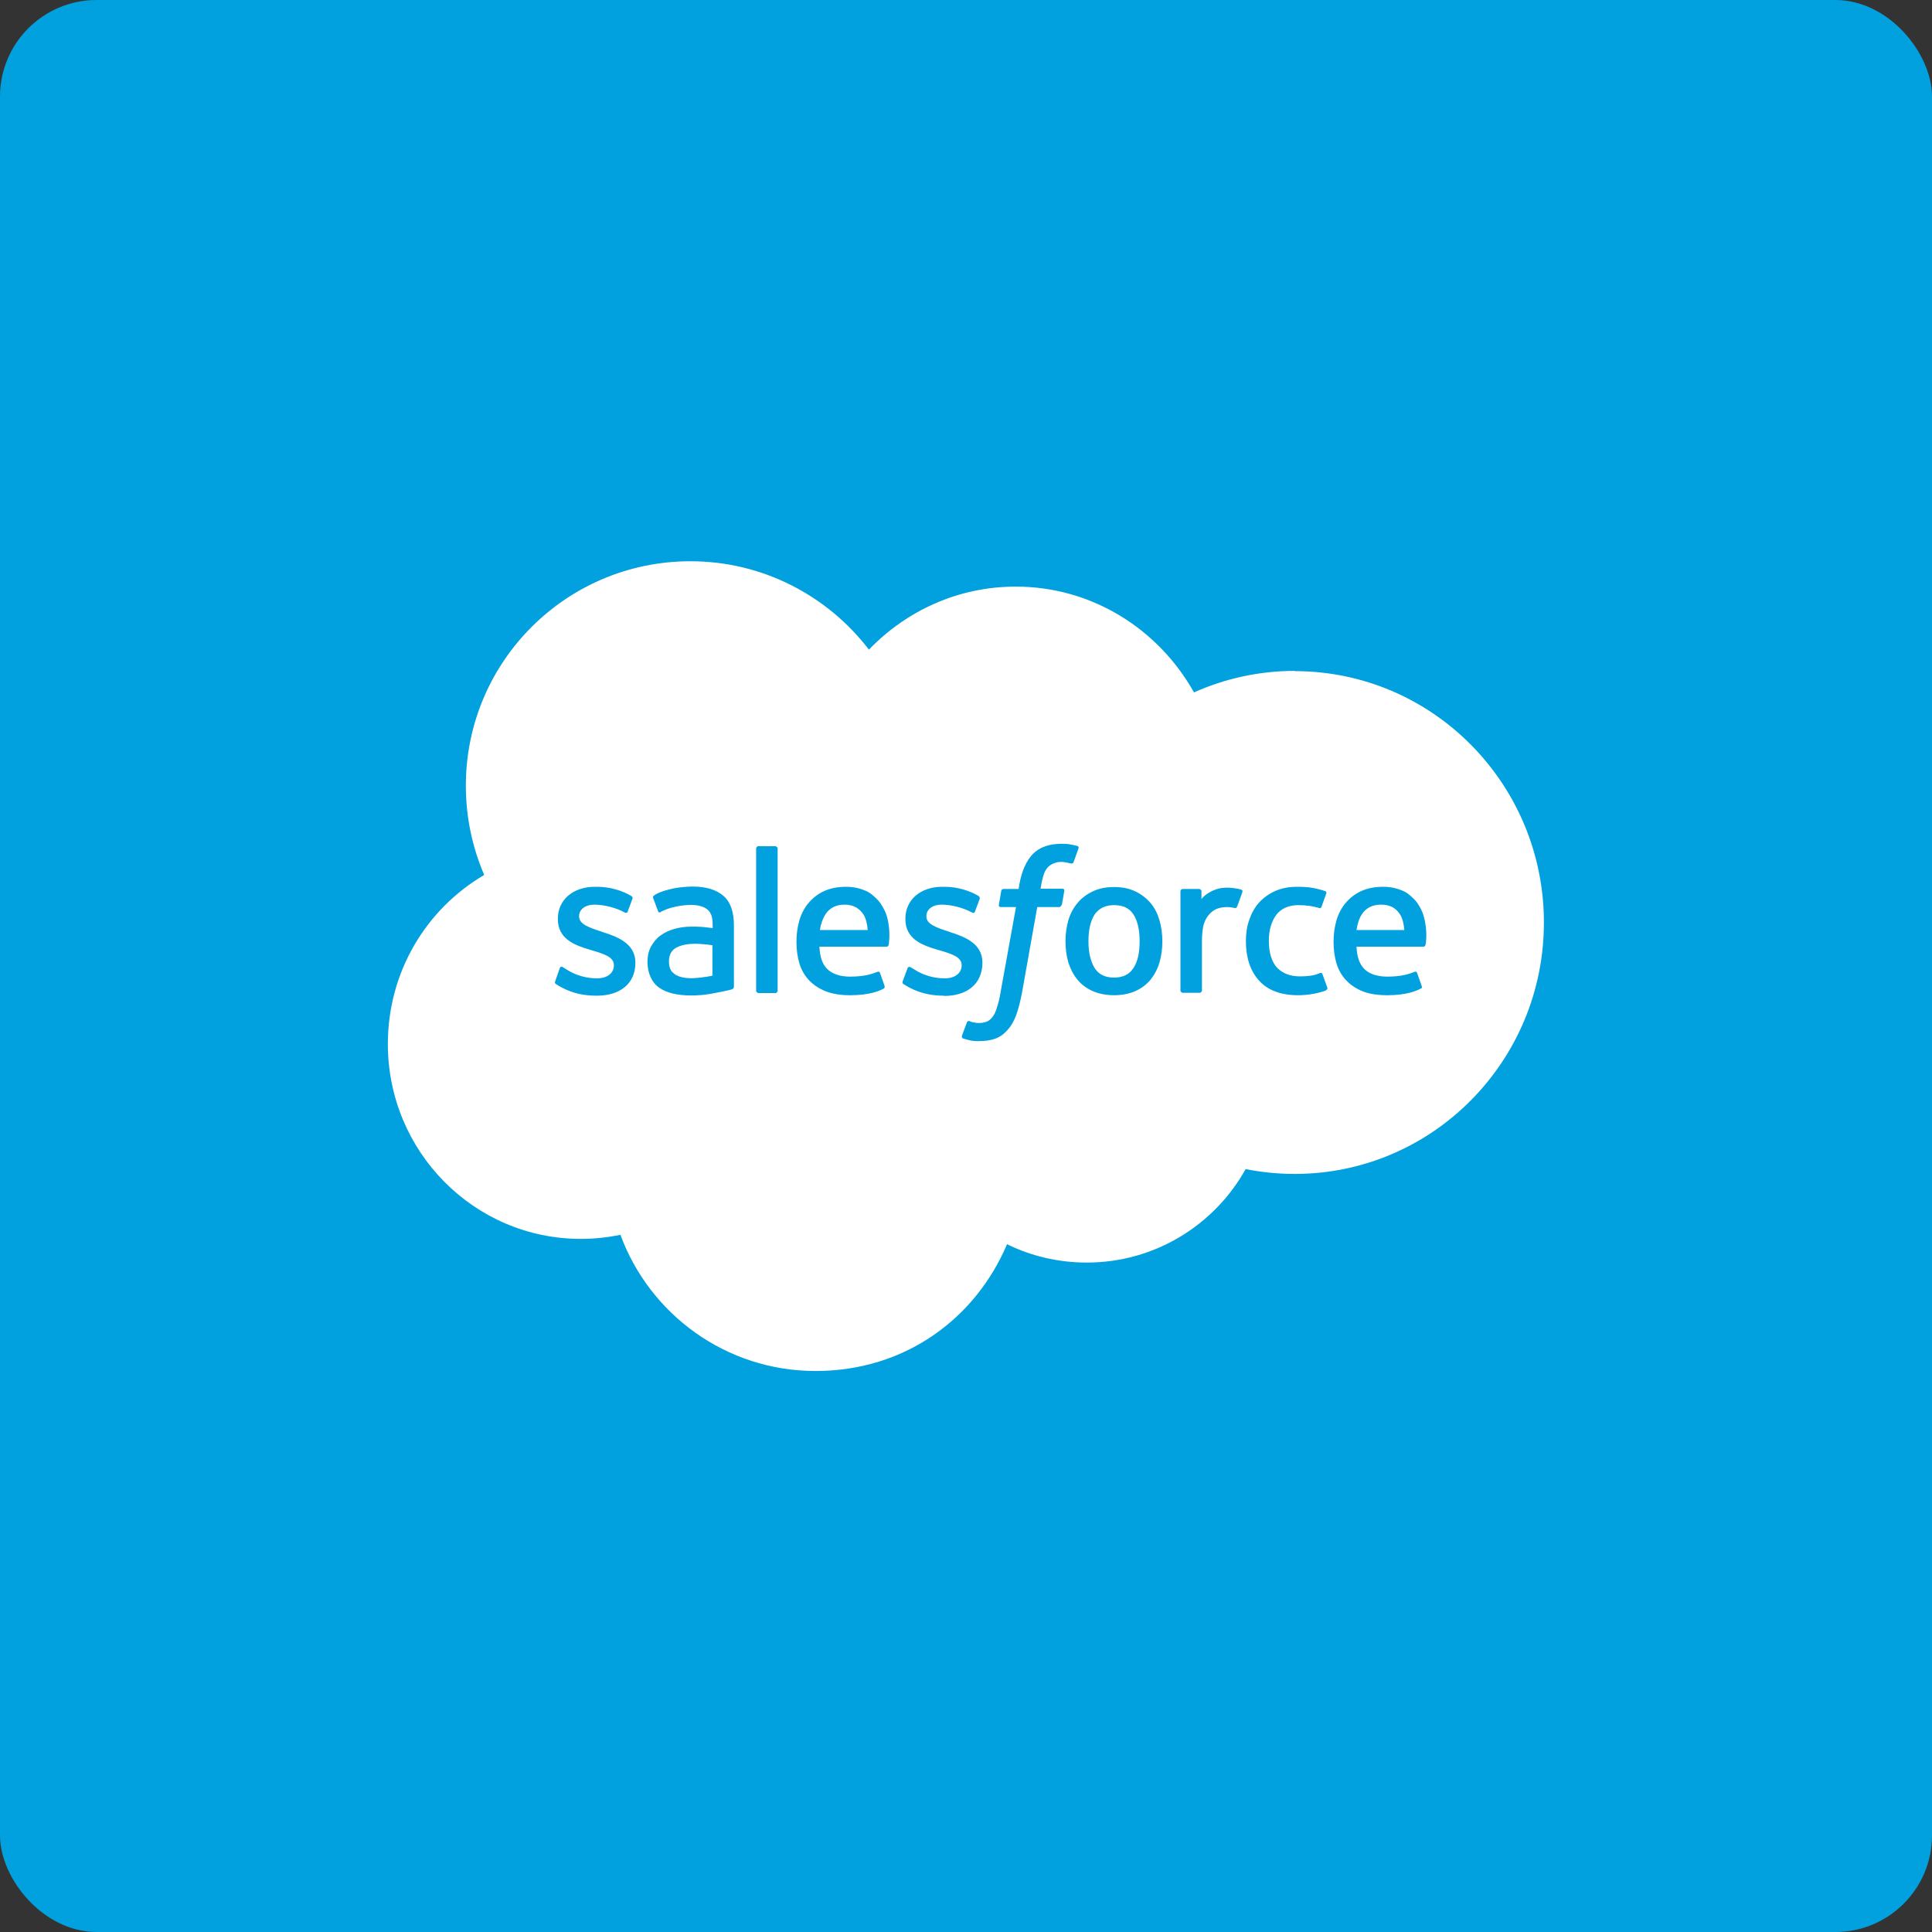
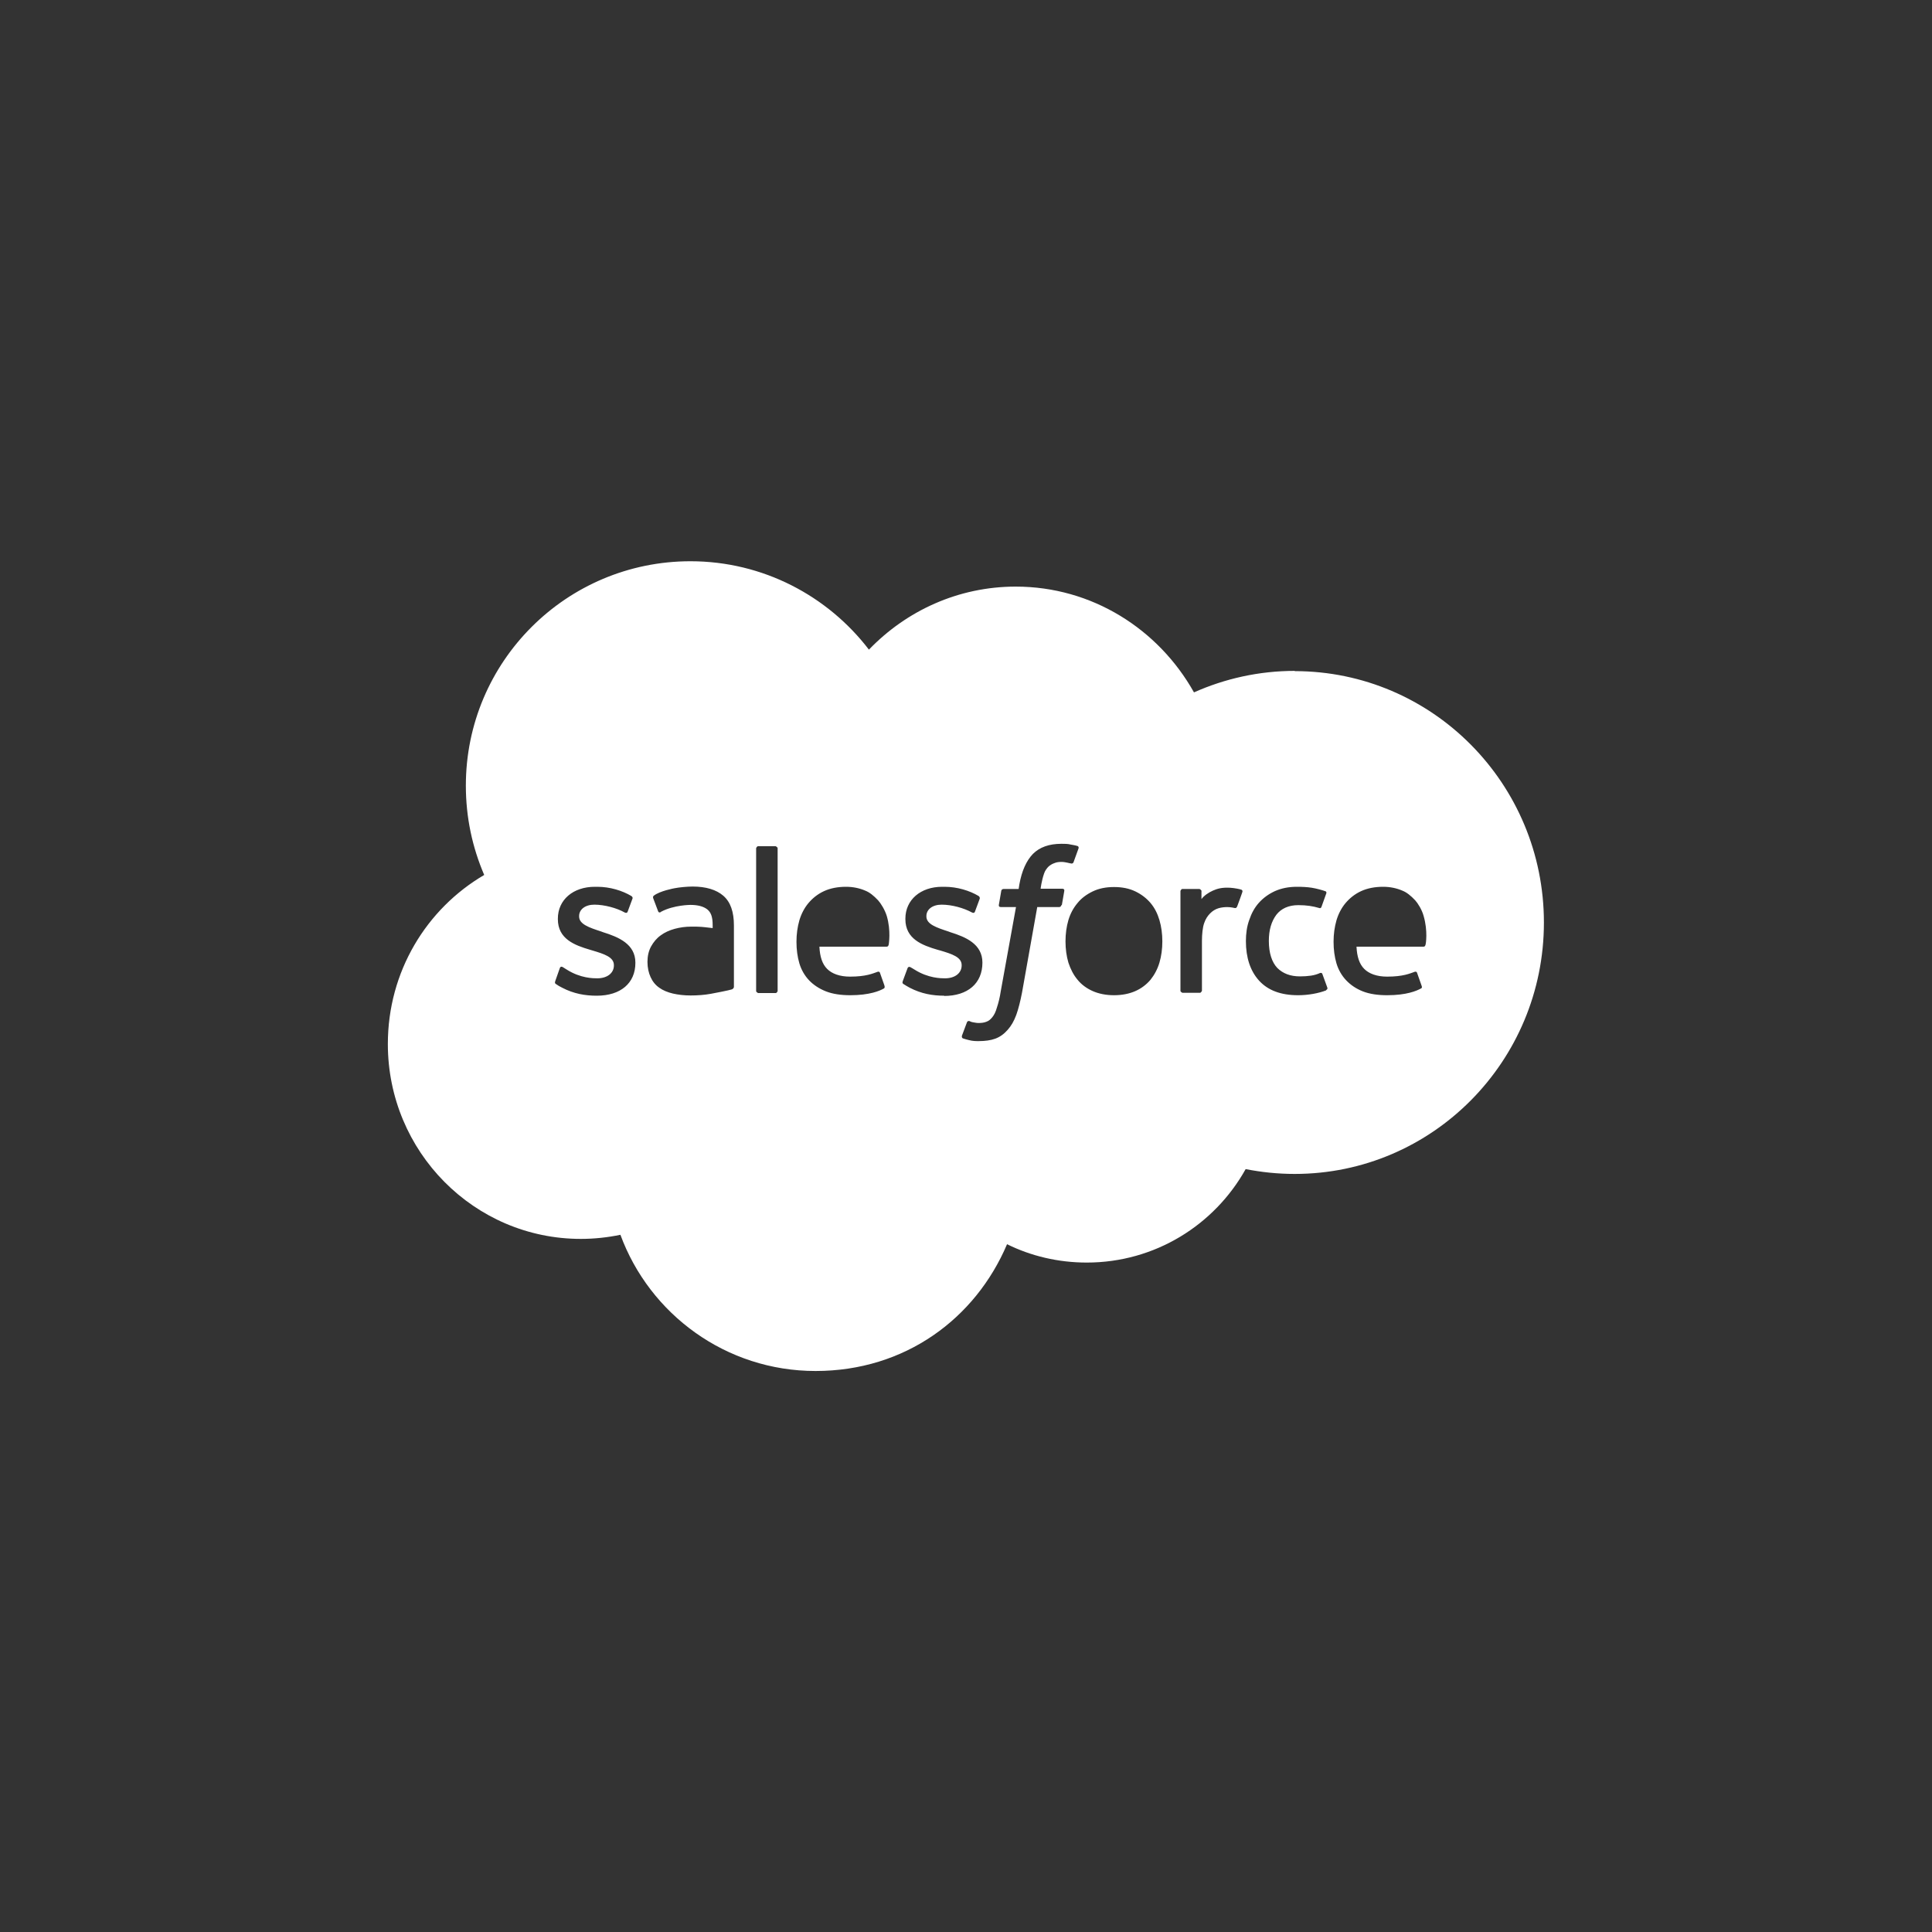
<svg xmlns="http://www.w3.org/2000/svg" id="uuid-dfb132a4-88a8-4fc4-a8a0-b98cfe092df1" data-name="Layer 1" width="80" height="80" viewBox="0 0 80 80">
  <rect x="0" y="0" width="80" height="80" fill="#333333" stroke="none" />
-   <rect y="0" width="80" height="80" rx="4" ry="4" style="fill: #00a1de; stroke-width: 0px;" />
  <g>
-     <path d="M27.95,39.27c-.17.12-.25.3-.25.54,0,.16.03.28.08.36.03.06.05.08.16.17,0,0,.25.2.81.16.4-.02.75-.1.75-.1v-1.26s-.36-.06-.75-.06c-.56,0-.81.2-.81.2Z" style="fill: #fff; stroke-width: 0px;" />
-     <path d="M34.97,37.46c-.36,0-.62.14-.79.4-.11.17-.19.39-.23.65h1.98c-.02-.25-.07-.48-.18-.65-.18-.26-.42-.4-.78-.4Z" style="fill: #fff; stroke-width: 0px;" />
    <path d="M53.62,27.78c-1.49,0-2.9.32-4.18.89-1.47-2.62-4.22-4.38-7.38-4.38-2.38,0-4.53,1-6.08,2.61-1.7-2.22-4.38-3.66-7.39-3.66-5.14,0-9.3,4.16-9.3,9.29,0,1.32.27,2.56.76,3.7-2.39,1.4-3.99,4-3.99,7,0,4.46,3.58,8.07,7.99,8.07.56,0,1.11-.06,1.64-.17,1.21,3.29,4.37,5.64,8.08,5.64s6.62-2.17,7.93-5.25c.99.49,2.12.76,3.3.76,2.83,0,5.29-1.56,6.58-3.87.66.13,1.34.2,2.03.2,5.7,0,10.32-4.66,10.32-10.41s-4.62-10.41-10.32-10.41ZM26.31,39.87c0,.84-.61,1.36-1.6,1.36-.48,0-.95-.08-1.43-.33-.1-.05-.19-.1-.27-.16-.01-.01-.05-.03-.02-.11l.19-.54c.03-.09.1-.06.13-.04.05.03.09.06.16.1.57.36,1.1.36,1.26.36.43,0,.69-.23.69-.53v-.02c0-.33-.41-.46-.88-.6l-.1-.03c-.65-.19-1.34-.45-1.34-1.27v-.02c0-.78.63-1.32,1.53-1.32h.1c.53,0,1.04.16,1.41.38.03.02.07.06.05.11-.02.05-.18.49-.2.54-.03.09-.13.03-.13.03-.32-.18-.83-.32-1.25-.32-.38,0-.63.2-.63.47v.02c0,.32.42.46.91.62l.08.03c.64.2,1.34.49,1.34,1.26h0ZM30.33,40.96s-.1.03-.19.05c-.09.02-.42.09-.7.14-.27.05-.56.07-.84.07s-.52-.03-.74-.08c-.21-.05-.41-.13-.56-.24-.16-.11-.28-.26-.36-.44-.08-.17-.13-.39-.13-.63s.05-.46.15-.64c.1-.18.23-.34.4-.46.16-.12.36-.21.58-.27.22-.06.45-.09.68-.09.18,0,.32,0,.43.01,0,0,.22.02.46.05v-.12c0-.37-.08-.54-.23-.66-.16-.12-.39-.18-.69-.18,0,0-.68,0-1.21.28-.02.01-.04.03-.04.03,0,0-.07.02-.09-.05l-.2-.53c-.03-.08.02-.11.02-.11.25-.2.86-.31.86-.31.2-.04.54-.07.75-.07.55,0,.98.13,1.27.38.3.26.44.67.44,1.23v2.54s0,.07-.06.09ZM32.2,41.04s-.03.08-.08.08h-.73s-.08-.04-.08-.08v-5.92s.03-.08.08-.08h.73s.08.04.08.08v5.92ZM36.79,39.13c0,.07-.08.07-.08.07h-2.78c.02.42.12.72.32.92.2.2.52.32.95.32.66,0,.94-.13,1.14-.2,0,0,.08-.03.1.05l.18.51c.03.09,0,.12-.02.13-.17.1-.6.28-1.39.28-.39,0-.73-.05-1.01-.16-.28-.11-.52-.27-.7-.46-.18-.19-.32-.43-.4-.7-.08-.27-.12-.57-.12-.89s.04-.61.12-.89c.08-.27.21-.52.38-.72.17-.2.38-.37.64-.49.26-.12.57-.18.91-.18.3,0,.57.06.8.16.18.07.35.21.53.4.11.12.28.39.36.65.18.62.08,1.16.08,1.19ZM39.1,41.23c-.48,0-.95-.08-1.43-.33-.09-.05-.18-.1-.27-.16-.01-.01-.05-.03-.02-.11l.2-.54c.03-.08.11-.05.12-.04.06.03.1.06.17.1.57.36,1.1.36,1.26.36.43,0,.69-.23.69-.53v-.02c0-.33-.41-.46-.88-.6l-.11-.03c-.65-.19-1.34-.45-1.34-1.27v-.02c0-.78.63-1.32,1.52-1.32h.1c.53,0,1.04.16,1.41.38.03.02.06.06.05.11-.02.05-.18.49-.2.54-.03.09-.13.03-.13.03-.33-.18-.82-.32-1.25-.32-.38,0-.63.2-.63.47v.02c0,.32.42.46.91.62l.08.03c.64.2,1.33.49,1.33,1.26h0c0,.86-.61,1.38-1.59,1.38ZM43.95,37.48c-.02.08-.09.08-.09.08h-.91l-.63,3.54c-.07.36-.15.68-.24.93-.1.26-.2.44-.36.62-.15.17-.32.29-.51.36-.19.07-.43.1-.68.1-.12,0-.25,0-.4-.04-.11-.03-.17-.04-.25-.07-.04-.01-.06-.05-.05-.11.02-.06.19-.5.21-.56.03-.07.1-.05.1-.05.05.02.08.04.15.05.06.01.15.03.22.03.12,0,.23-.01.33-.05.12-.04.18-.11.25-.19.08-.1.14-.22.19-.4.06-.18.12-.41.16-.68l.63-3.48h-.62c-.07,0-.1-.03-.09-.09l.1-.58c.01-.08.1-.08.1-.08h.62l.03-.19c.1-.56.29-.98.56-1.26.28-.28.67-.42,1.18-.42.14,0,.27,0,.38.03.1.02.19.03.28.06.02,0,.07.03.05.1l-.21.58s-.03.07-.12.04c-.02,0-.05-.01-.14-.03-.06-.01-.14-.03-.23-.03-.11,0-.21.01-.3.05-.09.03-.17.08-.24.14-.07.07-.15.17-.19.3-.1.29-.14.61-.14.62h.89c.07,0,.1.03.09.09l-.1.58ZM48.01,39.86c-.08.27-.21.51-.37.71-.17.2-.38.36-.63.47-.25.11-.55.17-.88.17s-.63-.06-.88-.17c-.25-.11-.47-.27-.63-.47-.17-.2-.29-.44-.38-.71-.08-.27-.12-.57-.12-.88s.04-.61.12-.88c.08-.27.21-.51.38-.71.16-.2.38-.36.63-.48.25-.12.54-.18.88-.18s.63.06.88.18c.25.12.46.28.63.48.17.2.29.44.37.71.08.27.12.57.12.88s-.04.61-.12.88ZM51.44,36.95c-.03.08-.16.46-.21.58-.02.05-.05.08-.1.07,0,0-.16-.04-.31-.04-.1,0-.24.01-.37.05-.13.04-.24.11-.34.21-.1.1-.19.23-.25.41-.06.17-.09.45-.09.73v2.07s-.04.08-.08.08h-.73s-.08-.04-.08-.08v-4.14s.03-.08.08-.08h.71s.08.04.08.08v.34c.1-.14.29-.27.47-.35.18-.08.37-.14.72-.12.18.01.42.06.46.08.02,0,.07.04.04.1ZM54.91,41.01c-.31.12-.74.2-1.16.2-.71,0-1.25-.2-1.62-.61-.36-.4-.54-.95-.54-1.63,0-.31.04-.61.14-.88.09-.27.22-.51.4-.71.18-.2.4-.36.66-.48.27-.12.57-.18.91-.18.23,0,.43.01.62.04.19.03.44.1.55.14.02,0,.07.03.05.09-.08.22-.13.36-.2.56-.03.08-.09.05-.09.05-.27-.08-.53-.12-.87-.12-.4,0-.71.14-.91.4-.2.27-.31.62-.31,1.08,0,.51.13.89.35,1.12.23.23.54.35.94.35.16,0,.31-.01.45-.03.14-.02.27-.06.38-.11,0,0,.08-.03.1.05l.2.55c.03.07-.04.1-.04.1ZM59.02,39.13c0,.07-.08.07-.08.07h-2.77c.02.42.12.72.32.92.2.2.52.32.95.32.66,0,.94-.13,1.14-.2,0,0,.08-.03.1.05l.18.51c.04.09.01.12-.02.13-.18.1-.6.28-1.4.28-.39,0-.73-.05-1.01-.16-.28-.11-.51-.27-.69-.46-.18-.19-.32-.43-.4-.7-.08-.27-.12-.57-.12-.89s.04-.61.12-.89c.08-.27.21-.52.38-.72.17-.2.38-.37.64-.49.26-.12.57-.18.91-.18.3,0,.57.06.8.16.18.07.35.21.53.4.11.12.28.39.35.65.18.62.09,1.16.08,1.19Z" style="fill: #fff; stroke-width: 0px;" />
-     <path d="M46.13,37.48c-.36,0-.62.13-.8.38-.17.26-.26.64-.26,1.11s.09.85.26,1.12c.17.26.43.39.8.39s.63-.13.8-.39c.18-.27.26-.64.26-1.12s-.09-.85-.26-1.11c-.17-.26-.43-.38-.8-.38Z" style="fill: #fff; stroke-width: 0px;" />
-     <path d="M57.19,37.46c-.37,0-.63.14-.8.4-.11.17-.18.39-.22.65h1.98c-.02-.25-.07-.48-.18-.65-.17-.26-.41-.4-.78-.4Z" style="fill: #fff; stroke-width: 0px;" />
  </g>
</svg>